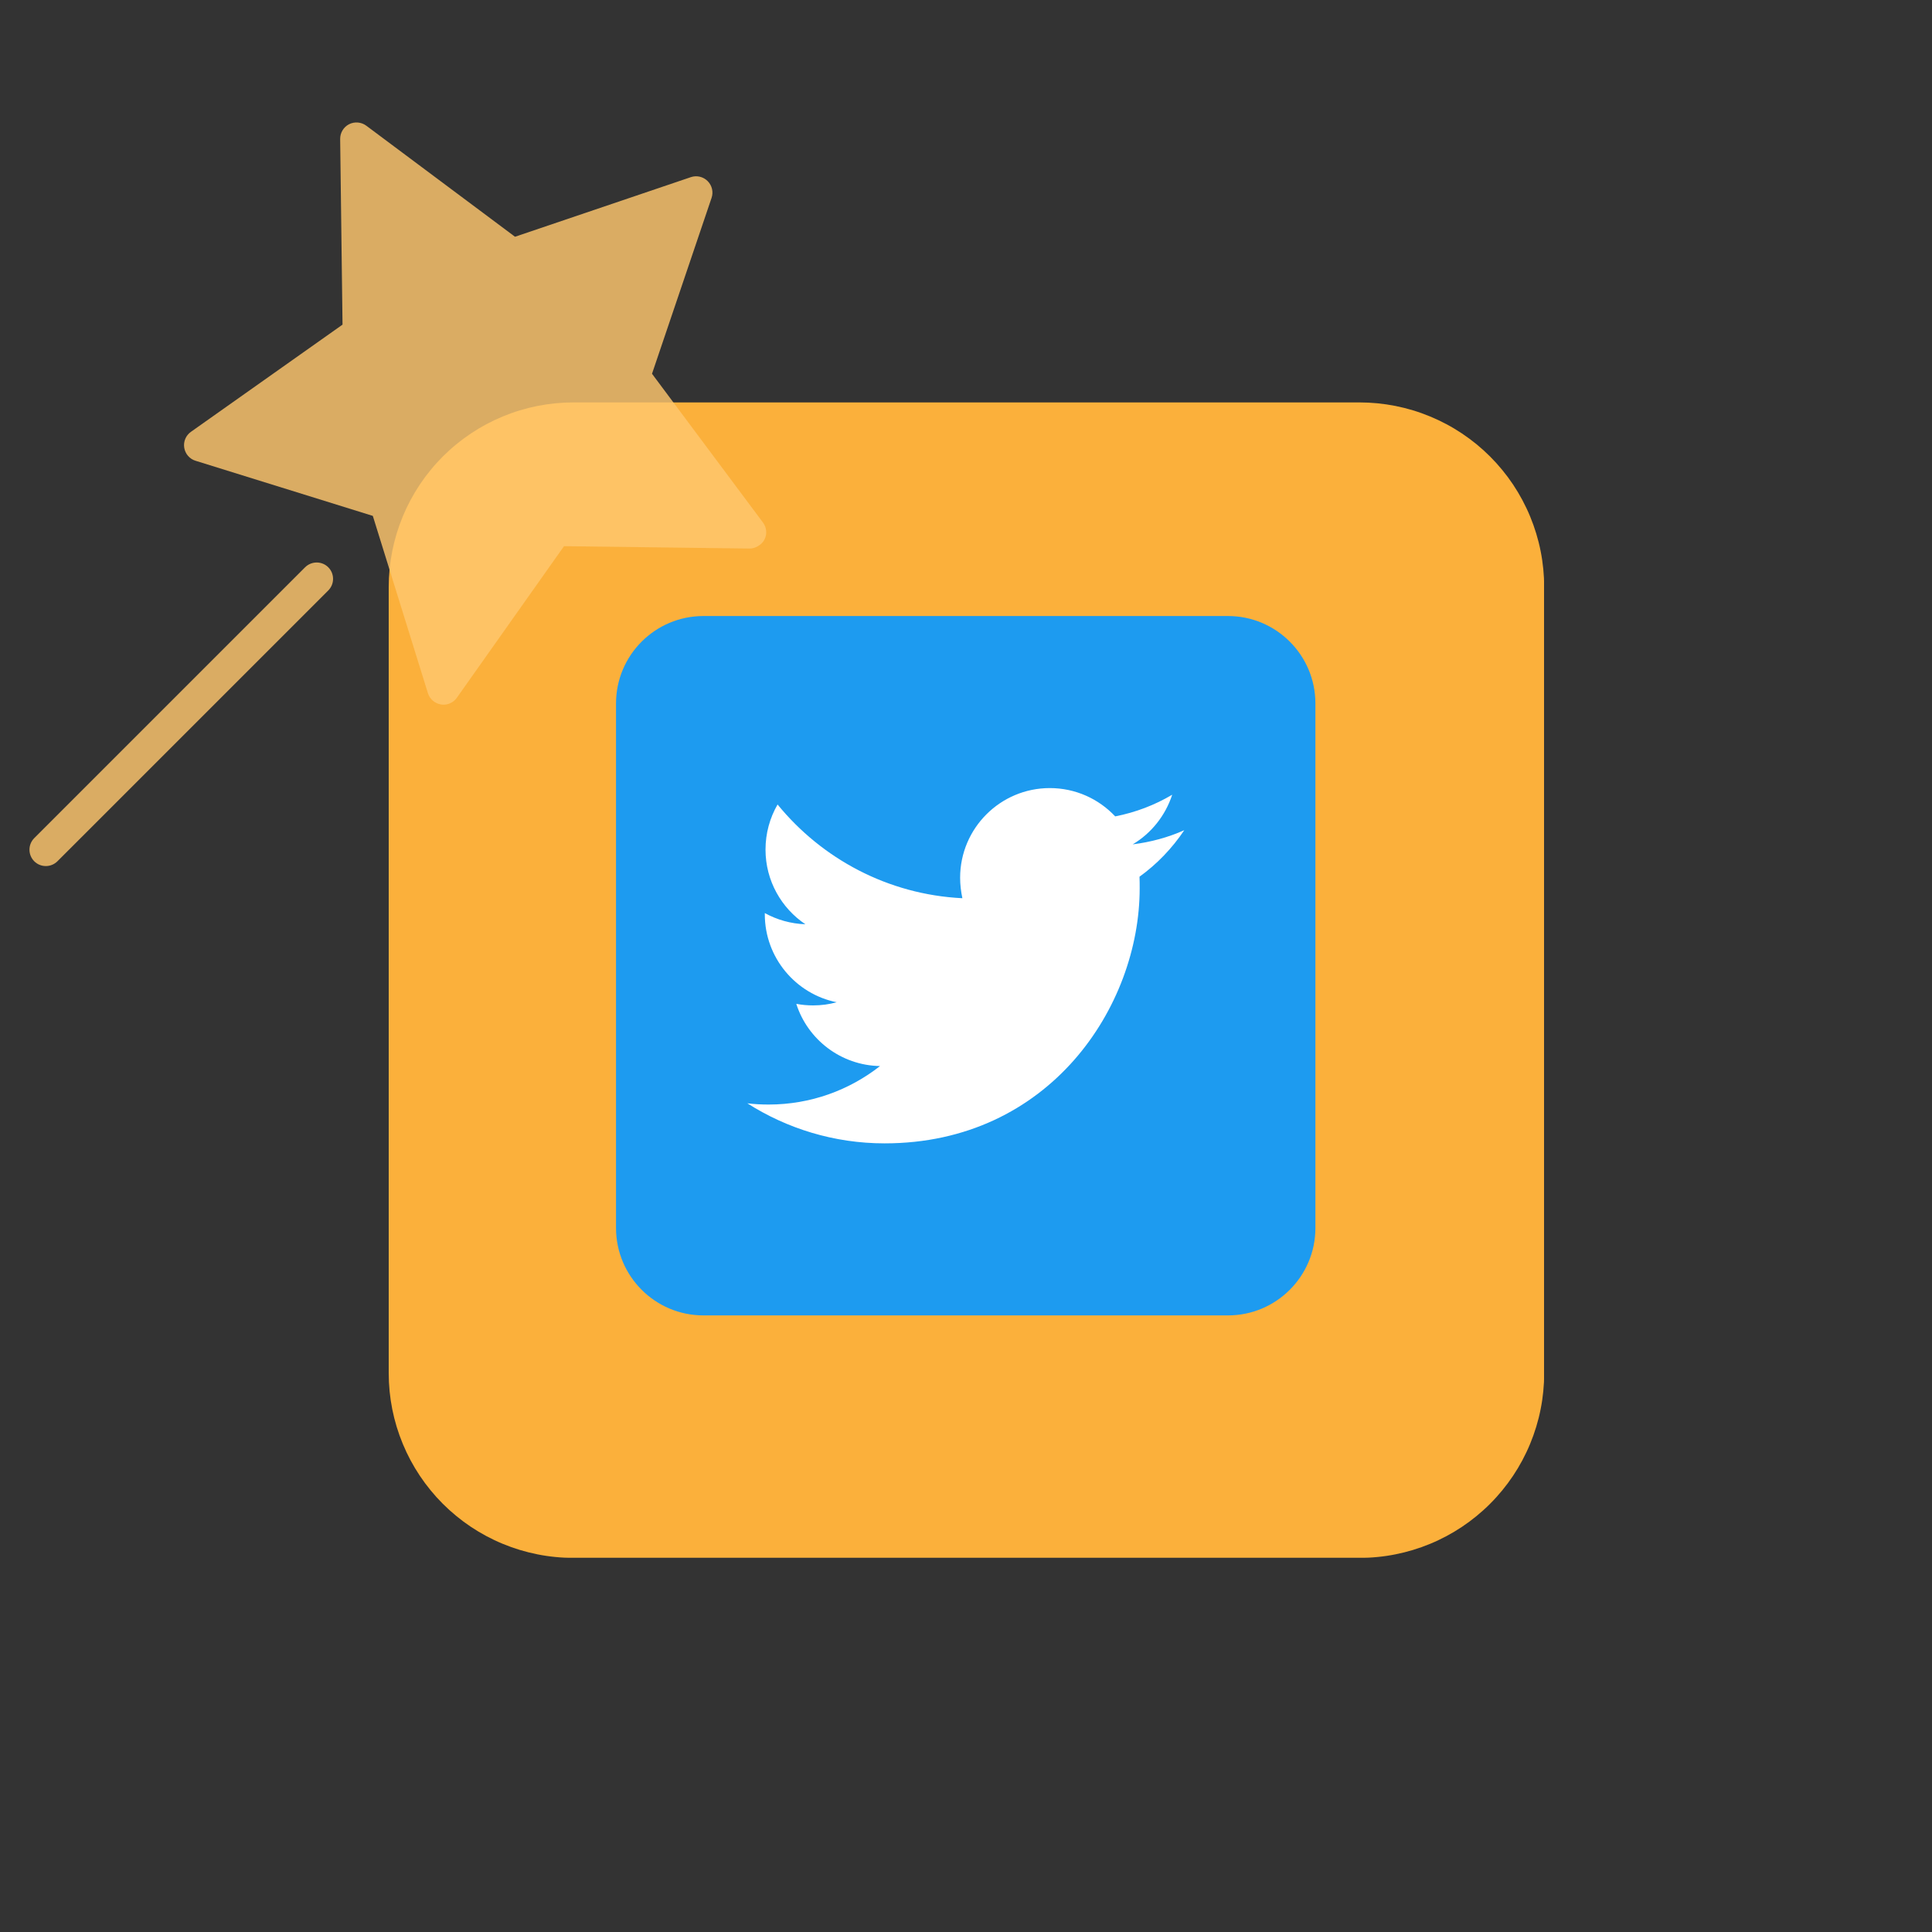
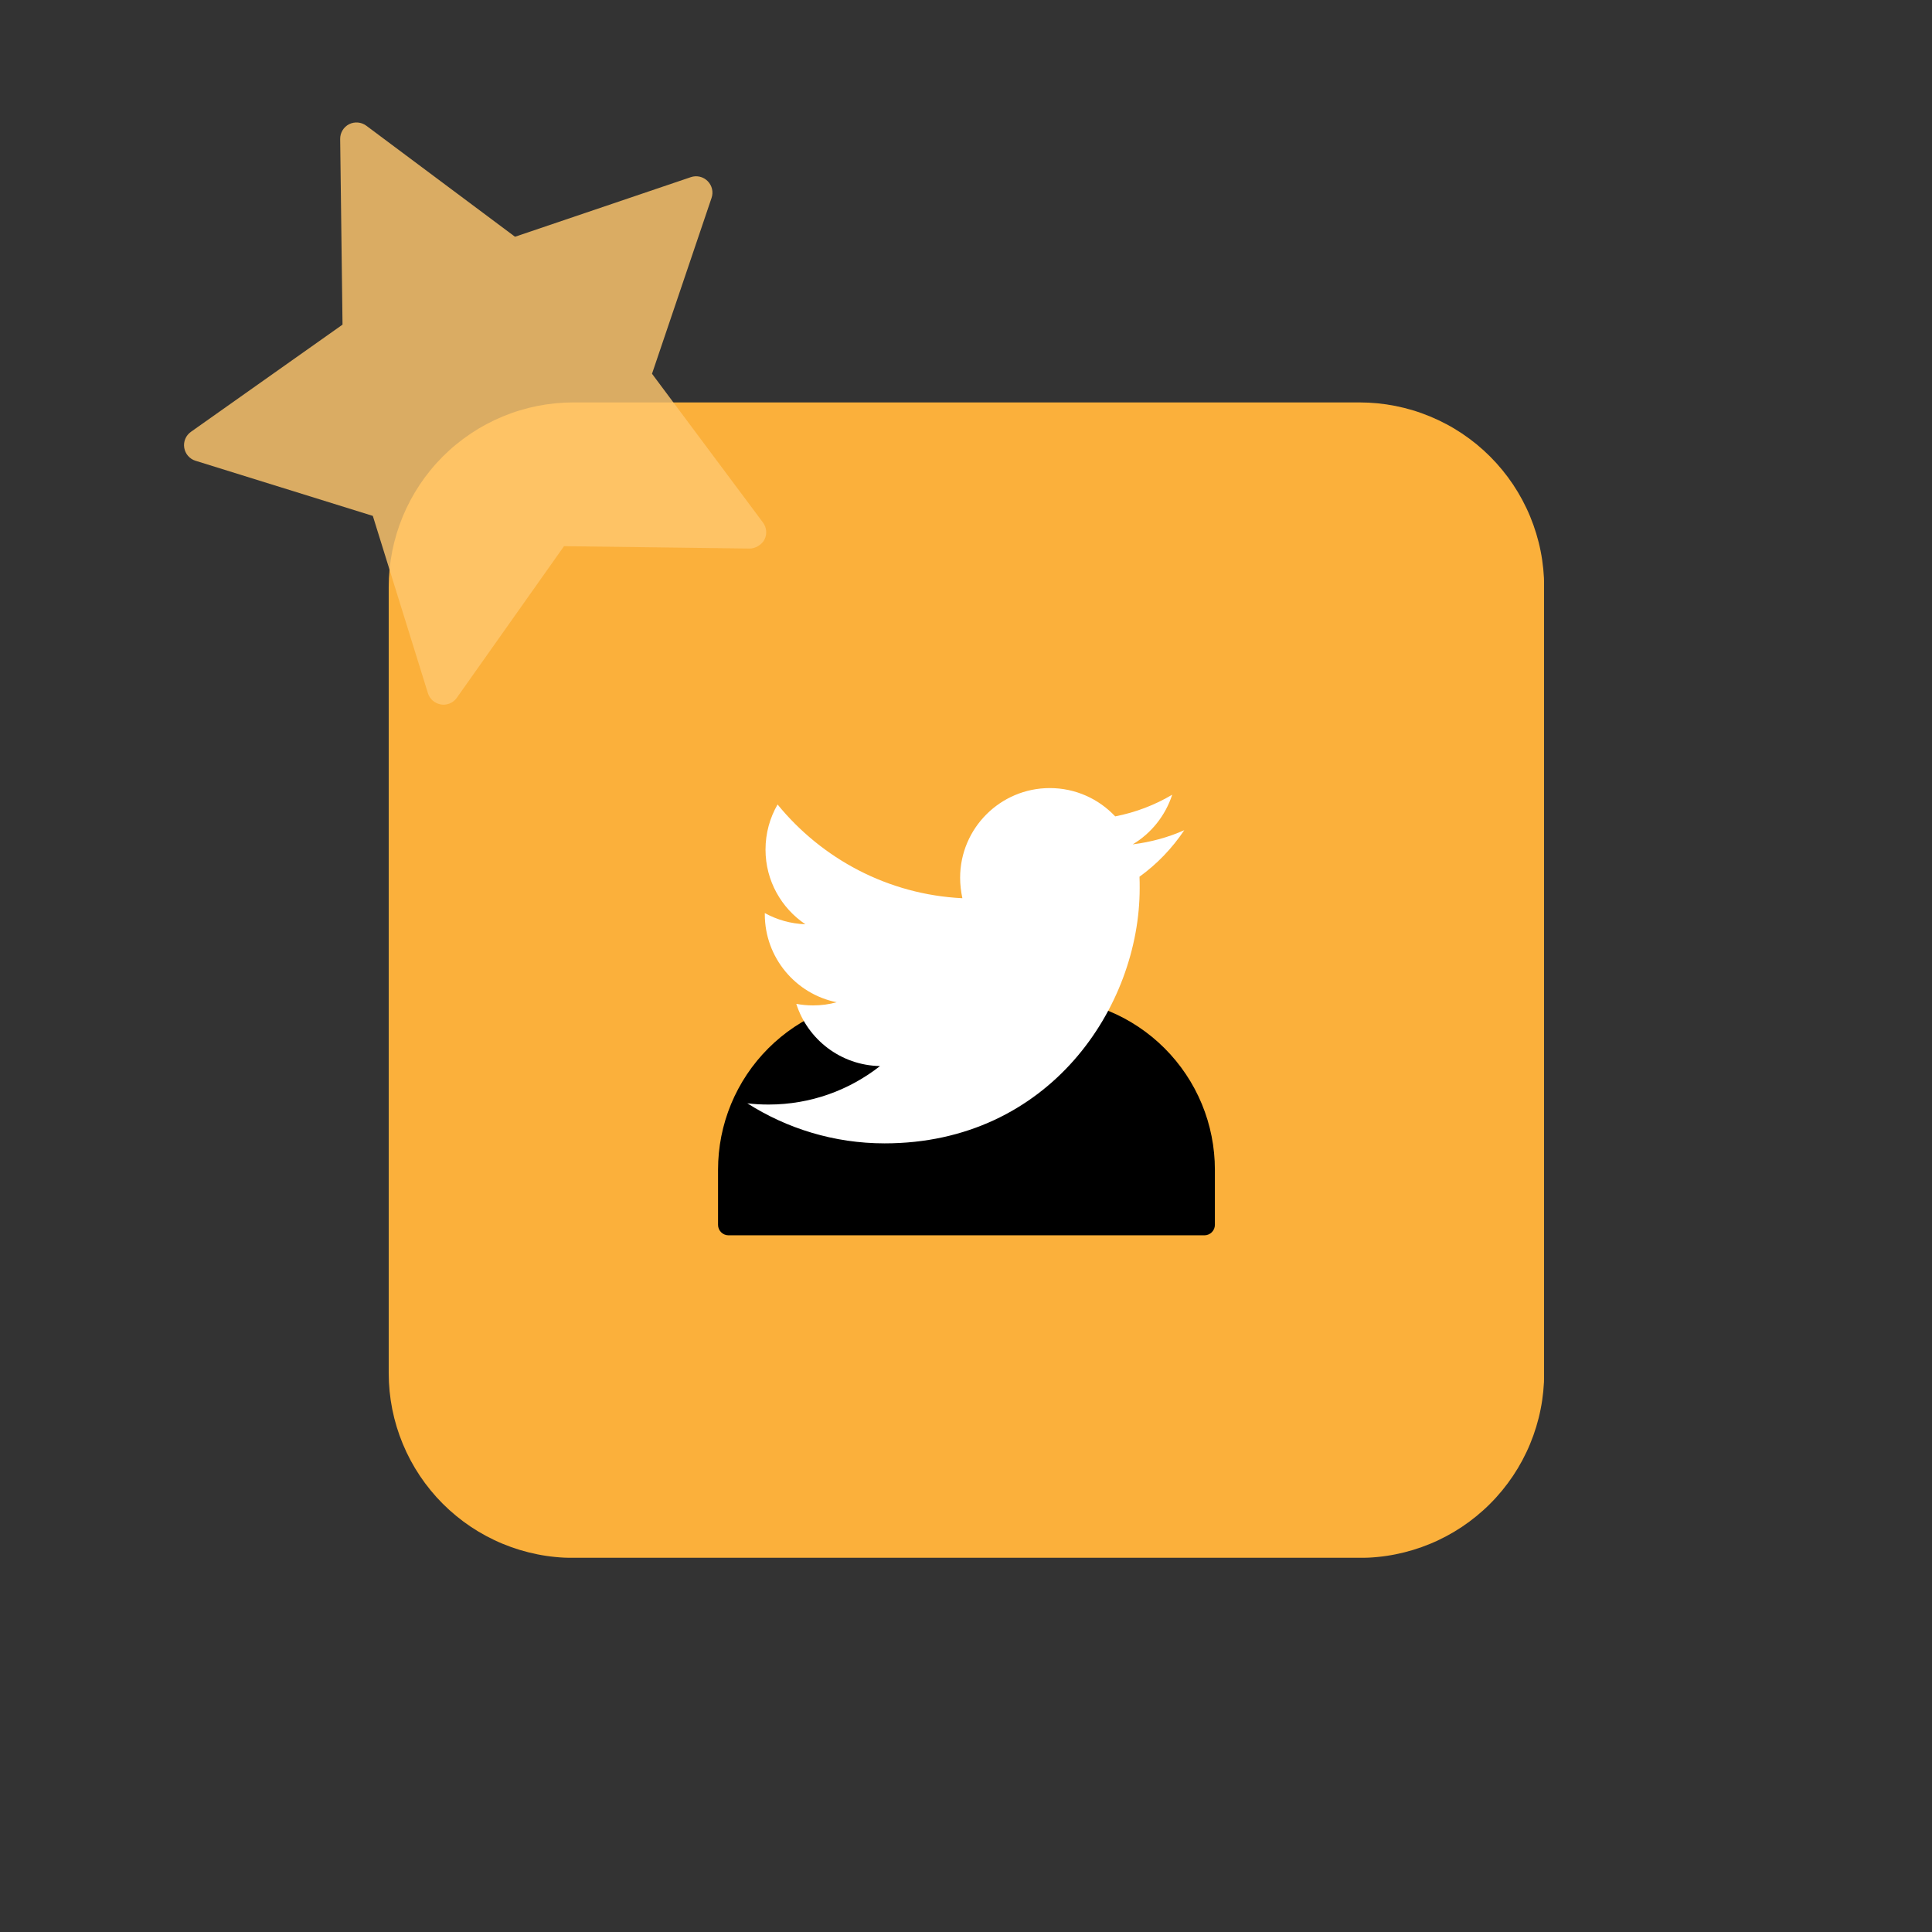
<svg xmlns="http://www.w3.org/2000/svg" width="500" zoomAndPan="magnify" viewBox="0 0 375 375" height="500" preserveAspectRatio="xMidYMid meet" version="1.0">
  <rect x="0" y="0" width="375" height="375" fill="#333333" stroke="none" />
  <defs>
    <filter x="0%" y="0%" width="100%" height="100%" id="35b6357855">
      <feColorMatrix values="0 0 0 0 1 0 0 0 0 1 0 0 0 0 1 0 0 0 1 0" color-interpolation-filters="sRGB" />
    </filter>
    <clipPath id="53e69eb748">
      <path d="M 75.449 78.109 L 299.699 78.109 L 299.699 302.359 L 75.449 302.359 Z M 75.449 78.109 " clip-rule="nonzero" />
    </clipPath>
    <mask id="fb104e0448">
      <g filter="url(#35b6357855)">
        <rect x="-37.5" width="450" fill="#000000" y="-37.5" height="450" fill-opacity="0.82" />
      </g>
    </mask>
    <clipPath id="236601d890">
      <path d="M 5 96 L 65 96 L 65 155.082 L 5 155.082 Z M 5 96 " clip-rule="nonzero" />
    </clipPath>
    <clipPath id="1bd924af5c">
      <rect x="0" width="151" y="0" height="157" />
    </clipPath>
    <clipPath id="c2f1fef062">
      <path d="M 119.57 119.57 L 255.32 119.57 L 255.32 255.32 L 119.57 255.32 Z M 119.57 119.57 " clip-rule="nonzero" />
    </clipPath>
  </defs>
  <g clip-path="url(#53e69eb748)">
    <path fill="#fbb03b" d="M 111.305 78.109 L 263.871 78.109 C 265.043 78.109 266.215 78.168 267.383 78.281 C 268.555 78.398 269.715 78.57 270.863 78.797 C 272.016 79.027 273.156 79.312 274.277 79.652 C 275.402 79.992 276.508 80.391 277.59 80.84 C 278.676 81.289 279.734 81.789 280.773 82.344 C 281.809 82.895 282.812 83.5 283.789 84.152 C 284.766 84.805 285.707 85.504 286.617 86.246 C 287.523 86.992 288.395 87.781 289.223 88.609 C 290.055 89.441 290.84 90.309 291.586 91.219 C 292.332 92.125 293.031 93.066 293.684 94.043 C 294.336 95.02 294.938 96.027 295.492 97.062 C 296.043 98.098 296.547 99.156 296.996 100.242 C 297.445 101.328 297.84 102.434 298.18 103.555 C 298.523 104.68 298.809 105.816 299.035 106.969 C 299.266 108.121 299.438 109.281 299.551 110.449 C 299.668 111.617 299.727 112.789 299.727 113.965 L 299.727 266.531 C 299.727 267.703 299.668 268.875 299.551 270.043 C 299.438 271.215 299.266 272.375 299.035 273.523 C 298.809 274.676 298.523 275.812 298.18 276.938 C 297.84 278.062 297.445 279.168 296.996 280.25 C 296.547 281.336 296.043 282.395 295.492 283.434 C 294.938 284.469 294.336 285.473 293.684 286.449 C 293.031 287.426 292.332 288.367 291.586 289.277 C 290.84 290.184 290.055 291.055 289.223 291.883 C 288.395 292.715 287.523 293.5 286.617 294.246 C 285.707 294.992 284.766 295.691 283.789 296.344 C 282.812 296.996 281.809 297.598 280.773 298.152 C 279.734 298.703 278.676 299.207 277.59 299.656 C 276.508 300.105 275.402 300.5 274.277 300.84 C 273.156 301.18 272.016 301.465 270.863 301.695 C 269.715 301.926 268.555 302.098 267.383 302.211 C 266.215 302.328 265.043 302.383 263.871 302.383 L 111.305 302.383 C 110.129 302.383 108.957 302.328 107.789 302.211 C 106.621 302.098 105.461 301.926 104.309 301.695 C 103.156 301.465 102.02 301.18 100.895 300.84 C 99.773 300.5 98.668 300.105 97.582 299.656 C 96.496 299.207 95.438 298.703 94.402 298.152 C 93.367 297.598 92.359 296.996 91.383 296.344 C 90.406 295.691 89.465 294.992 88.559 294.246 C 87.648 293.5 86.781 292.715 85.949 291.883 C 85.121 291.055 84.332 290.184 83.59 289.277 C 82.844 288.367 82.145 287.426 81.492 286.449 C 80.84 285.473 80.238 284.469 79.684 283.434 C 79.129 282.395 78.629 281.336 78.18 280.25 C 77.73 279.168 77.336 278.062 76.992 276.938 C 76.652 275.812 76.367 274.676 76.137 273.523 C 75.91 272.375 75.738 271.215 75.621 270.043 C 75.508 268.875 75.449 267.703 75.449 266.531 L 75.449 113.965 C 75.449 112.789 75.508 111.617 75.621 110.449 C 75.738 109.281 75.91 108.121 76.137 106.969 C 76.367 105.816 76.652 104.68 76.992 103.555 C 77.336 102.434 77.73 101.328 78.18 100.242 C 78.629 99.156 79.129 98.098 79.684 97.062 C 80.238 96.027 80.84 95.02 81.492 94.043 C 82.145 93.066 82.844 92.125 83.59 91.219 C 84.332 90.309 85.121 89.441 85.949 88.609 C 86.781 87.781 87.648 86.992 88.559 86.246 C 89.465 85.504 90.406 84.805 91.383 84.152 C 92.359 83.5 93.367 82.895 94.402 82.344 C 95.438 81.789 96.496 81.289 97.582 80.84 C 98.668 80.391 99.773 79.992 100.895 79.652 C 102.02 79.312 103.156 79.027 104.309 78.797 C 105.461 78.57 106.621 78.398 107.789 78.281 C 108.957 78.168 110.129 78.109 111.305 78.109 Z M 111.305 78.109 " fill-opacity="1" fill-rule="nonzero" />
  </g>
  <path fill="#000000" d="M 172.684 193.711 L 202.465 193.711 C 203.559 193.711 204.645 193.766 205.734 193.871 C 206.82 193.977 207.898 194.137 208.969 194.348 C 210.043 194.562 211.098 194.828 212.145 195.145 C 213.188 195.461 214.215 195.828 215.227 196.246 C 216.234 196.66 217.219 197.129 218.184 197.641 C 219.148 198.156 220.082 198.719 220.992 199.324 C 221.898 199.93 222.773 200.578 223.621 201.273 C 224.465 201.965 225.273 202.699 226.043 203.469 C 226.816 204.242 227.551 205.051 228.242 205.895 C 228.934 206.738 229.586 207.613 230.191 208.523 C 230.797 209.43 231.359 210.363 231.875 211.328 C 232.387 212.293 232.855 213.277 233.273 214.285 C 233.691 215.297 234.059 216.32 234.375 217.367 C 234.691 218.41 234.957 219.469 235.168 220.539 C 235.383 221.613 235.543 222.691 235.648 223.777 C 235.758 224.863 235.809 225.953 235.809 227.047 L 235.809 237.738 C 235.809 238.008 235.758 238.266 235.656 238.516 C 235.551 238.766 235.402 238.984 235.215 239.176 C 235.023 239.367 234.801 239.516 234.551 239.617 C 234.305 239.723 234.043 239.773 233.773 239.773 L 141.406 239.773 C 141.137 239.773 140.875 239.723 140.625 239.617 C 140.379 239.516 140.156 239.367 139.965 239.176 C 139.773 238.984 139.629 238.766 139.523 238.516 C 139.422 238.266 139.371 238.008 139.371 237.738 L 139.371 227.047 C 139.371 225.953 139.422 224.867 139.531 223.781 C 139.637 222.695 139.797 221.613 140.008 220.543 C 140.223 219.473 140.484 218.418 140.801 217.371 C 141.121 216.328 141.484 215.301 141.902 214.293 C 142.32 213.285 142.785 212.301 143.301 211.336 C 143.816 210.375 144.375 209.438 144.98 208.531 C 145.586 207.625 146.238 206.746 146.93 205.902 C 147.621 205.059 148.352 204.254 149.125 203.48 C 149.895 202.707 150.703 201.977 151.547 201.285 C 152.391 200.59 153.266 199.941 154.172 199.336 C 155.078 198.727 156.016 198.168 156.977 197.652 C 157.938 197.137 158.926 196.672 159.934 196.254 C 160.941 195.836 161.969 195.469 163.012 195.148 C 164.055 194.832 165.113 194.566 166.184 194.355 C 167.254 194.141 168.332 193.98 169.418 193.875 C 170.504 193.766 171.594 193.711 172.684 193.711 Z M 172.684 193.711 " fill-opacity="1" fill-rule="nonzero" />
-   <path fill="#000000" d="M 211.18 164.297 C 211.18 165.07 211.141 165.84 211.066 166.609 C 210.992 167.379 210.879 168.141 210.727 168.898 C 210.578 169.656 210.391 170.406 210.164 171.145 C 209.941 171.883 209.68 172.609 209.383 173.324 C 209.09 174.039 208.758 174.734 208.395 175.418 C 208.031 176.098 207.633 176.762 207.203 177.402 C 206.773 178.047 206.316 178.664 205.824 179.262 C 205.336 179.859 204.816 180.43 204.27 180.977 C 203.723 181.523 203.152 182.043 202.555 182.531 C 201.957 183.023 201.34 183.48 200.695 183.91 C 200.055 184.34 199.391 184.738 198.711 185.102 C 198.027 185.465 197.332 185.797 196.617 186.09 C 195.902 186.387 195.176 186.648 194.438 186.871 C 193.699 187.098 192.949 187.285 192.191 187.434 C 191.434 187.586 190.672 187.699 189.902 187.773 C 189.133 187.848 188.363 187.887 187.59 187.887 C 186.816 187.887 186.047 187.848 185.277 187.773 C 184.508 187.699 183.746 187.586 182.988 187.434 C 182.23 187.285 181.48 187.098 180.742 186.871 C 180.004 186.648 179.277 186.387 178.562 186.09 C 177.848 185.797 177.148 185.465 176.469 185.102 C 175.789 184.738 175.125 184.34 174.484 183.91 C 173.84 183.48 173.223 183.023 172.625 182.531 C 172.027 182.043 171.453 181.523 170.91 180.977 C 170.363 180.43 169.844 179.859 169.355 179.262 C 168.863 178.664 168.402 178.047 167.973 177.402 C 167.547 176.762 167.148 176.098 166.785 175.418 C 166.422 174.734 166.09 174.039 165.793 173.324 C 165.5 172.609 165.238 171.883 165.016 171.145 C 164.789 170.406 164.602 169.656 164.453 168.898 C 164.301 168.141 164.188 167.379 164.113 166.609 C 164.035 165.84 164 165.07 164 164.297 C 164 163.523 164.035 162.754 164.113 161.984 C 164.188 161.215 164.301 160.453 164.453 159.695 C 164.602 158.938 164.789 158.188 165.016 157.449 C 165.238 156.711 165.5 155.984 165.793 155.27 C 166.09 154.555 166.422 153.855 166.785 153.176 C 167.148 152.496 167.547 151.832 167.973 151.191 C 168.402 150.547 168.863 149.93 169.355 149.332 C 169.844 148.734 170.363 148.16 170.91 147.617 C 171.453 147.07 172.027 146.551 172.625 146.062 C 173.223 145.57 173.84 145.109 174.484 144.68 C 175.125 144.254 175.789 143.855 176.469 143.492 C 177.148 143.129 177.848 142.797 178.562 142.5 C 179.277 142.207 180.004 141.945 180.742 141.723 C 181.48 141.496 182.23 141.309 182.988 141.16 C 183.746 141.008 184.508 140.895 185.277 140.82 C 186.047 140.742 186.816 140.707 187.59 140.707 C 188.363 140.707 189.133 140.742 189.902 140.82 C 190.672 140.895 191.434 141.008 192.191 141.16 C 192.949 141.309 193.699 141.496 194.438 141.723 C 195.176 141.945 195.902 142.207 196.617 142.5 C 197.332 142.797 198.027 143.129 198.711 143.492 C 199.391 143.855 200.055 144.254 200.695 144.68 C 201.34 145.109 201.957 145.57 202.555 146.062 C 203.152 146.551 203.723 147.07 204.27 147.617 C 204.816 148.16 205.336 148.734 205.824 149.332 C 206.316 149.93 206.773 150.547 207.203 151.191 C 207.633 151.832 208.031 152.496 208.395 153.176 C 208.758 153.855 209.09 154.555 209.383 155.27 C 209.68 155.984 209.941 156.711 210.164 157.449 C 210.391 158.188 210.578 158.938 210.727 159.695 C 210.879 160.453 210.992 161.215 211.066 161.984 C 211.141 162.754 211.18 163.523 211.18 164.297 Z M 211.18 164.297 " fill-opacity="1" fill-rule="nonzero" />
  <g mask="url(#fb104e0448)">
    <g transform="matrix(1, 0, 0, 1, 0, 13)">
      <g clip-path="url(#1bd924af5c)">
        <path fill="#ffc76e" d="M 148.094 88.422 L 126.555 59.547 L 138.113 25.414 C 138.508 24.27 138.211 23.008 137.352 22.148 C 136.492 21.289 135.234 20.996 134.086 21.387 L 99.965 32.953 L 71.098 11.398 C 70.133 10.684 68.836 10.566 67.754 11.113 C 66.68 11.66 66.008 12.781 66.027 13.988 L 66.484 50.012 L 37.062 70.816 C 36.078 71.504 35.566 72.715 35.758 73.898 C 35.949 75.094 36.801 76.086 37.953 76.434 L 72.363 87.133 L 83.055 121.535 C 83.414 122.699 84.395 123.539 85.582 123.734 C 85.754 123.766 85.918 123.781 86.078 123.781 C 87.109 123.781 88.066 123.289 88.672 122.434 L 109.473 93.016 L 145.5 93.473 C 146.516 93.492 147.82 92.812 148.379 91.738 C 148.926 90.691 148.816 89.395 148.094 88.422 Z M 148.094 88.422 " fill-opacity="1" fill-rule="nonzero" />
        <g clip-path="url(#236601d890)">
-           <path fill="#ffc76e" d="M 59.219 97.109 L 6.648 149.68 C 5.41 150.914 5.41 152.934 6.648 154.172 C 7.27 154.797 8.086 155.102 8.898 155.102 C 9.711 155.102 10.527 154.789 11.148 154.172 L 63.719 101.605 C 64.957 100.363 64.957 98.348 63.719 97.109 C 62.484 95.871 60.465 95.871 59.219 97.109 Z M 59.219 97.109 " fill-opacity="1" fill-rule="nonzero" />
-         </g>
+           </g>
      </g>
    </g>
  </g>
  <g clip-path="url(#c2f1fef062)">
-     <path fill="#1d9bf0" d="M 238.352 255.32 L 136.539 255.32 C 127.172 255.32 119.57 247.715 119.57 238.352 L 119.57 136.539 C 119.57 127.172 127.172 119.57 136.539 119.57 L 238.352 119.57 C 247.715 119.57 255.32 127.172 255.32 136.539 L 255.32 238.352 C 255.32 247.715 247.715 255.32 238.352 255.32 Z M 238.352 255.32 " fill-opacity="1" fill-rule="nonzero" />
-   </g>
+     </g>
  <path fill="#ffffff" d="M 171.695 221.926 C 203.699 221.926 221.211 195.387 221.211 172.41 C 221.211 171.664 221.211 170.914 221.176 170.168 C 224.57 167.727 227.523 164.637 229.867 161.141 C 226.742 162.535 223.383 163.449 219.855 163.891 C 223.449 161.754 226.199 158.324 227.523 154.254 C 224.164 156.254 220.43 157.68 216.461 158.461 C 213.27 155.066 208.758 152.965 203.766 152.965 C 194.164 152.965 186.359 160.77 186.359 170.371 C 186.359 171.73 186.527 173.055 186.797 174.344 C 172.34 173.633 159.512 166.672 150.926 156.152 C 149.434 158.73 148.586 161.719 148.586 164.91 C 148.586 170.949 151.672 176.277 156.324 179.398 C 153.473 179.297 150.789 178.52 148.449 177.227 C 148.449 177.297 148.449 177.363 148.449 177.465 C 148.449 185.883 154.457 192.941 162.398 194.535 C 160.938 194.945 159.41 195.148 157.816 195.148 C 156.695 195.148 155.609 195.047 154.559 194.844 C 156.766 201.766 163.211 206.789 170.812 206.922 C 164.84 211.605 157.34 214.391 149.195 214.391 C 147.805 214.391 146.414 214.32 145.055 214.152 C 152.727 219.039 161.887 221.926 171.695 221.926 " fill-opacity="1" fill-rule="nonzero" />
</svg>